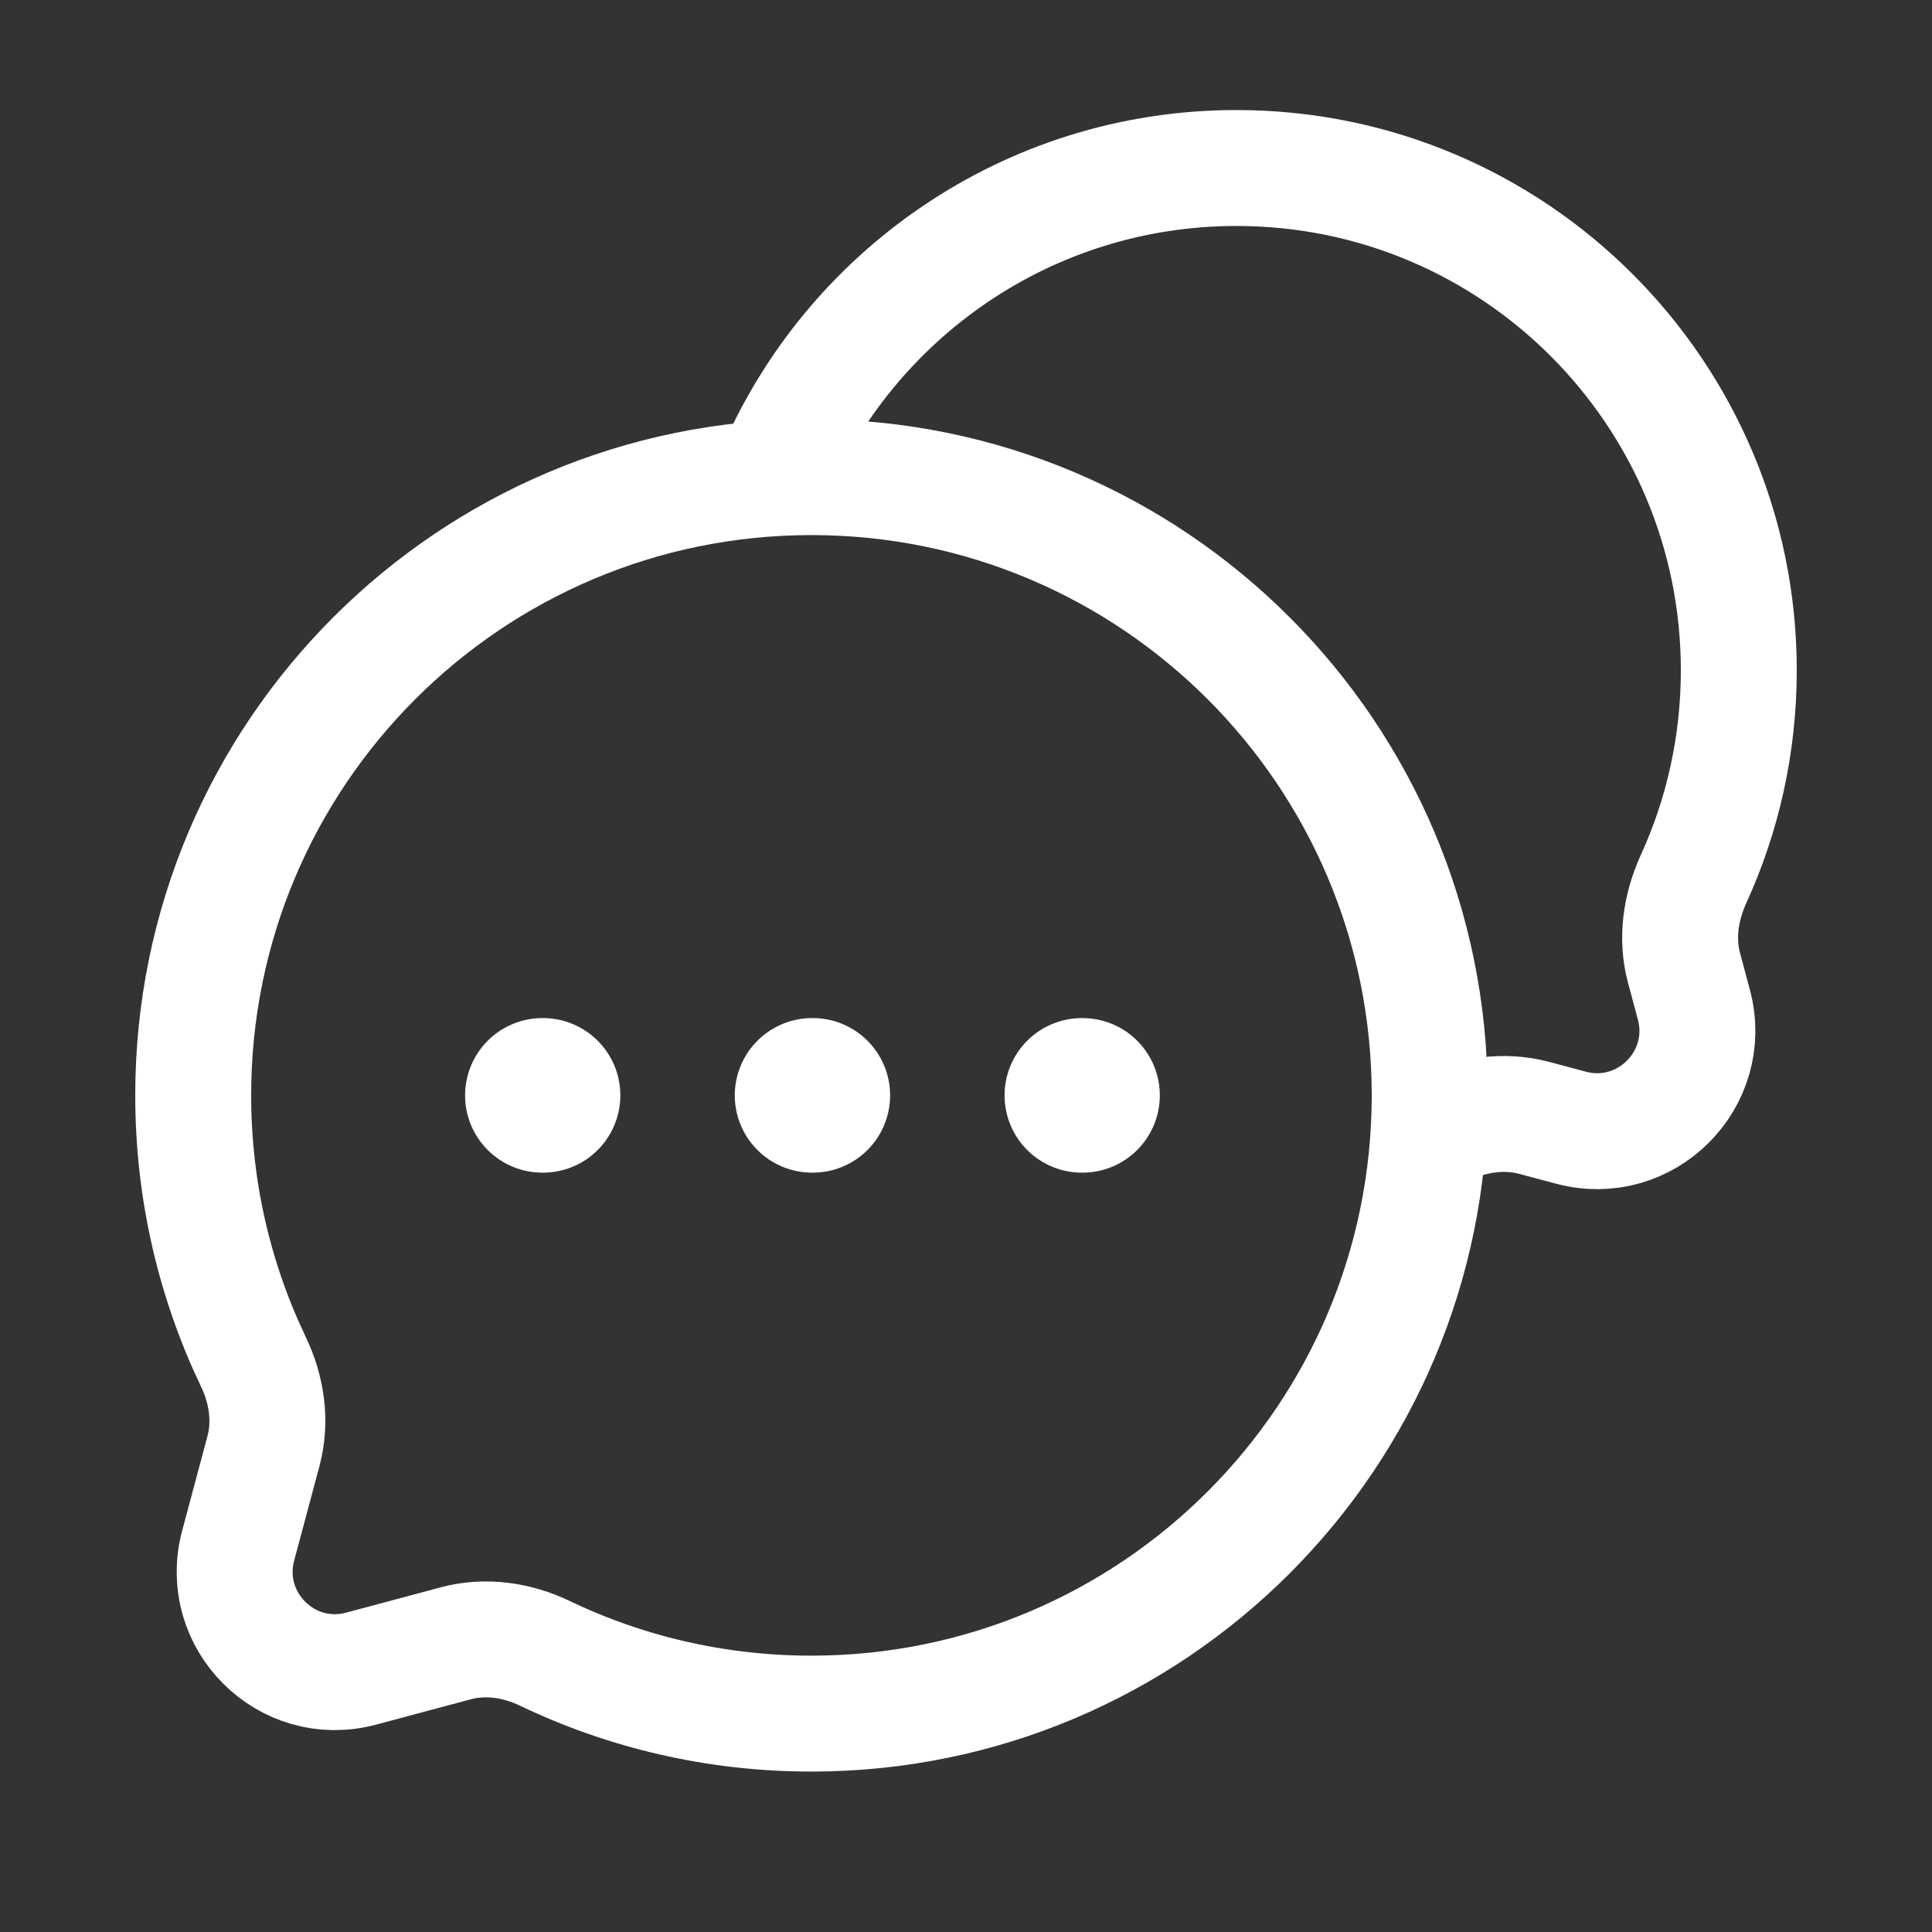
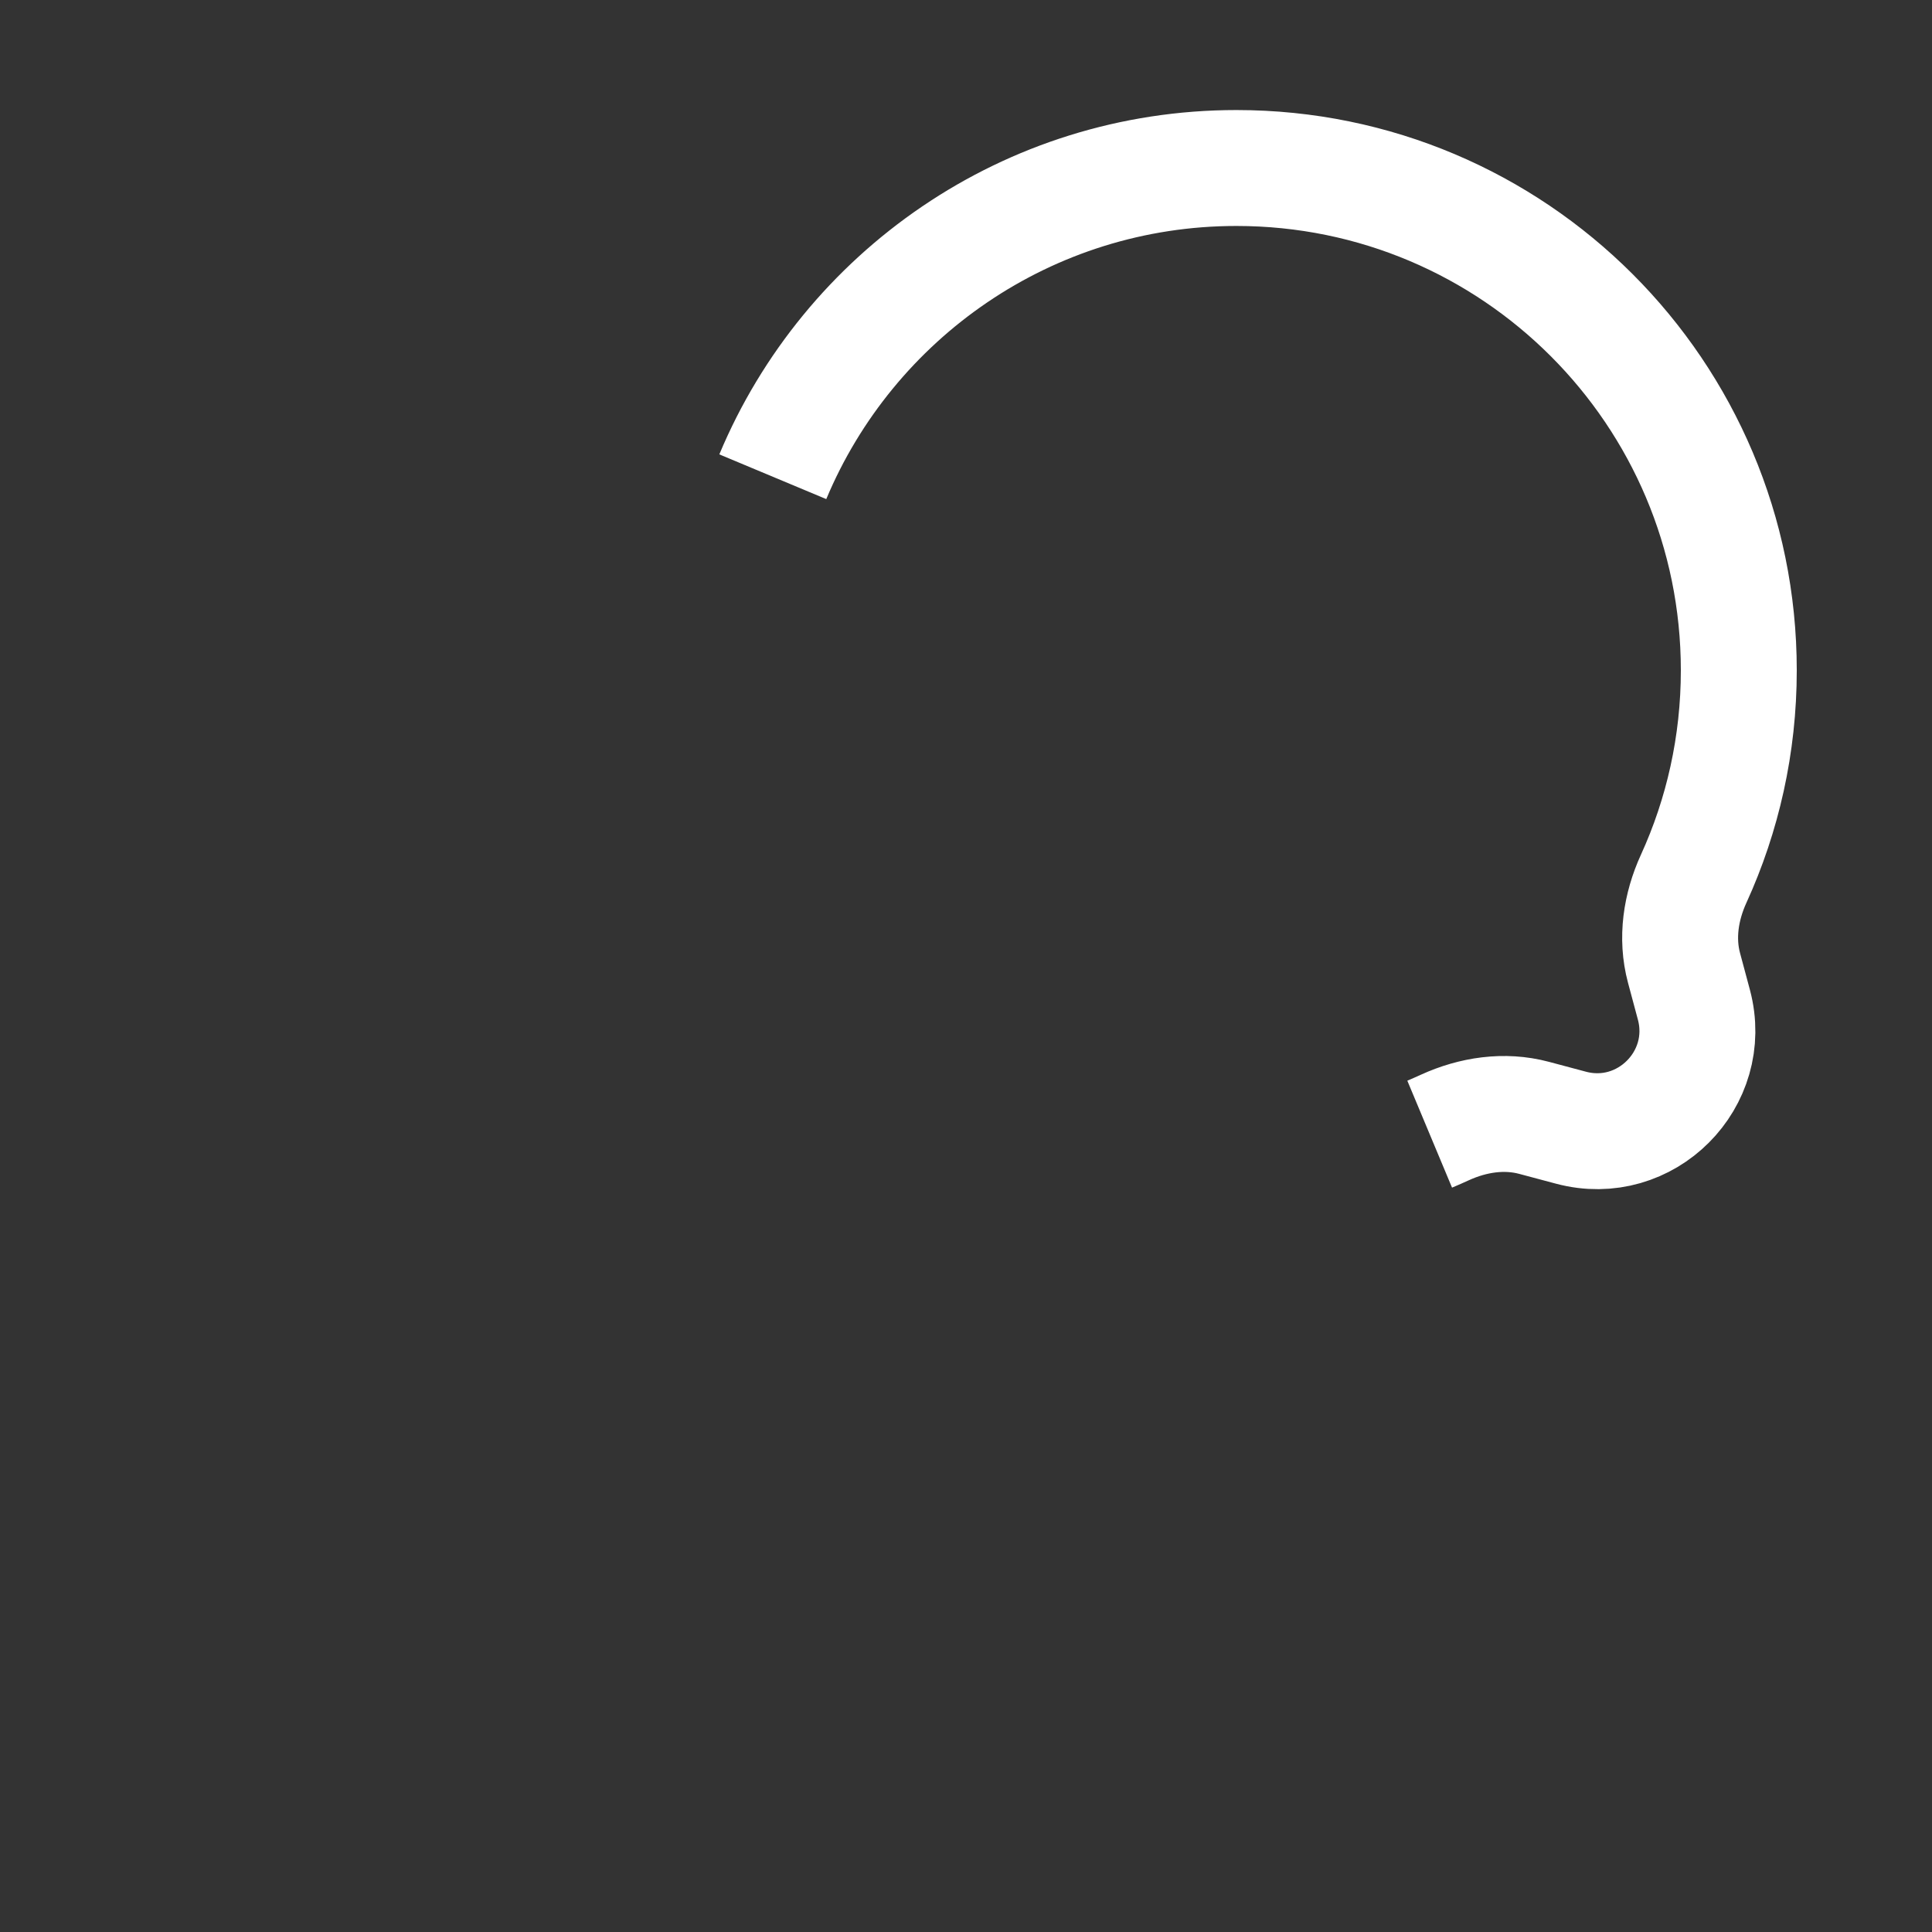
<svg xmlns="http://www.w3.org/2000/svg" width="100%" height="100%" viewBox="0 0 25 25" fill="none">
  <rect x="0" y="0" width="25" height="25" fill="#333333" stroke="none" />
-   <path d="M10.5 22.174C14.918 22.174 18.5 18.592 18.5 14.174C18.5 9.756 14.918 6.174 10.5 6.174C6.082 6.174 2.5 9.756 2.5 14.174C2.5 15.409 2.78 16.579 3.28 17.624C3.452 17.983 3.512 18.39 3.41 18.774L3.082 20C2.823 20.967 3.707 21.851 4.673 21.592L5.899 21.264C6.284 21.161 6.691 21.222 7.05 21.394C8.094 21.894 9.264 22.174 10.5 22.174Z" stroke="white" stroke-width="1.5" />
  <path d="M18.5 14.676C18.567 14.648 18.632 14.619 18.698 14.589C19.06 14.424 19.466 14.362 19.851 14.465L20.327 14.592C21.293 14.851 22.177 13.967 21.919 13.001L21.791 12.524C21.688 12.14 21.75 11.734 21.916 11.371C22.291 10.55 22.5 9.636 22.5 8.674C22.5 5.084 19.59 2.174 16 2.174C13.298 2.174 10.981 3.823 10 6.169" stroke="white" stroke-width="1.5" />
-   <path d="M7.018 14.174H7.027M10.508 14.174H10.518M13.999 14.174H14.008" stroke="white" stroke-width="2" stroke-linecap="round" stroke-linejoin="round" />
</svg>